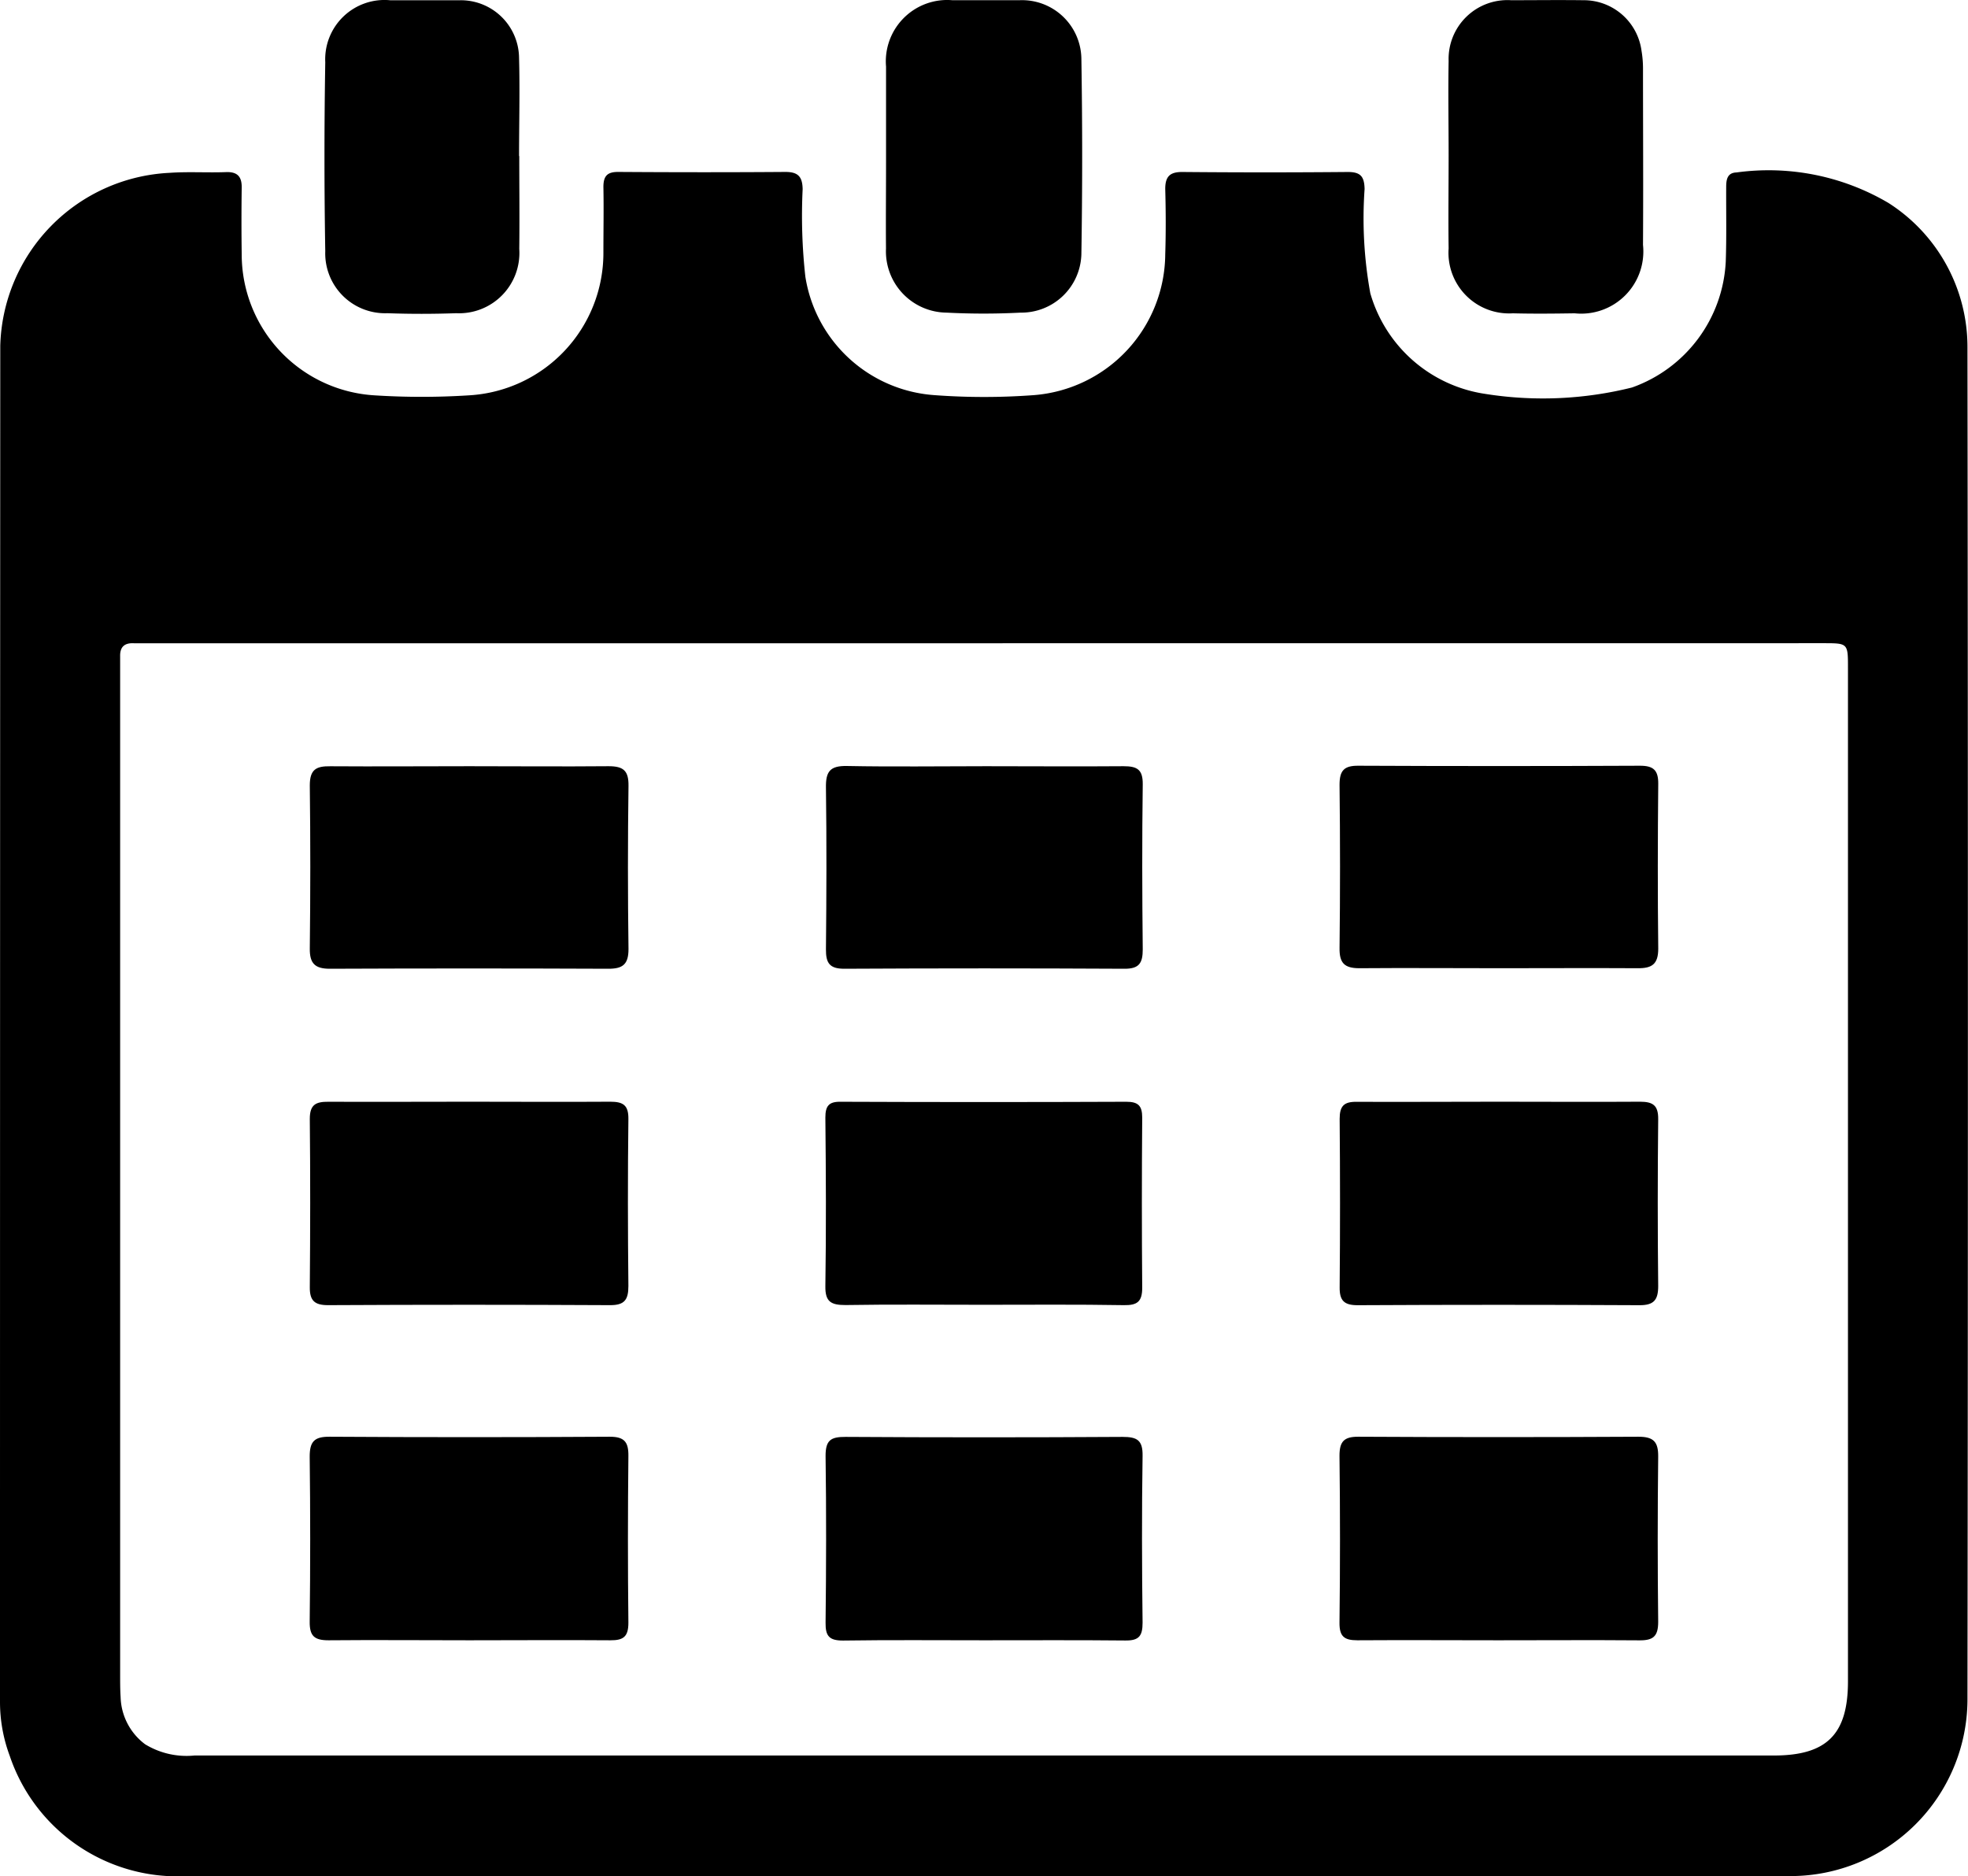
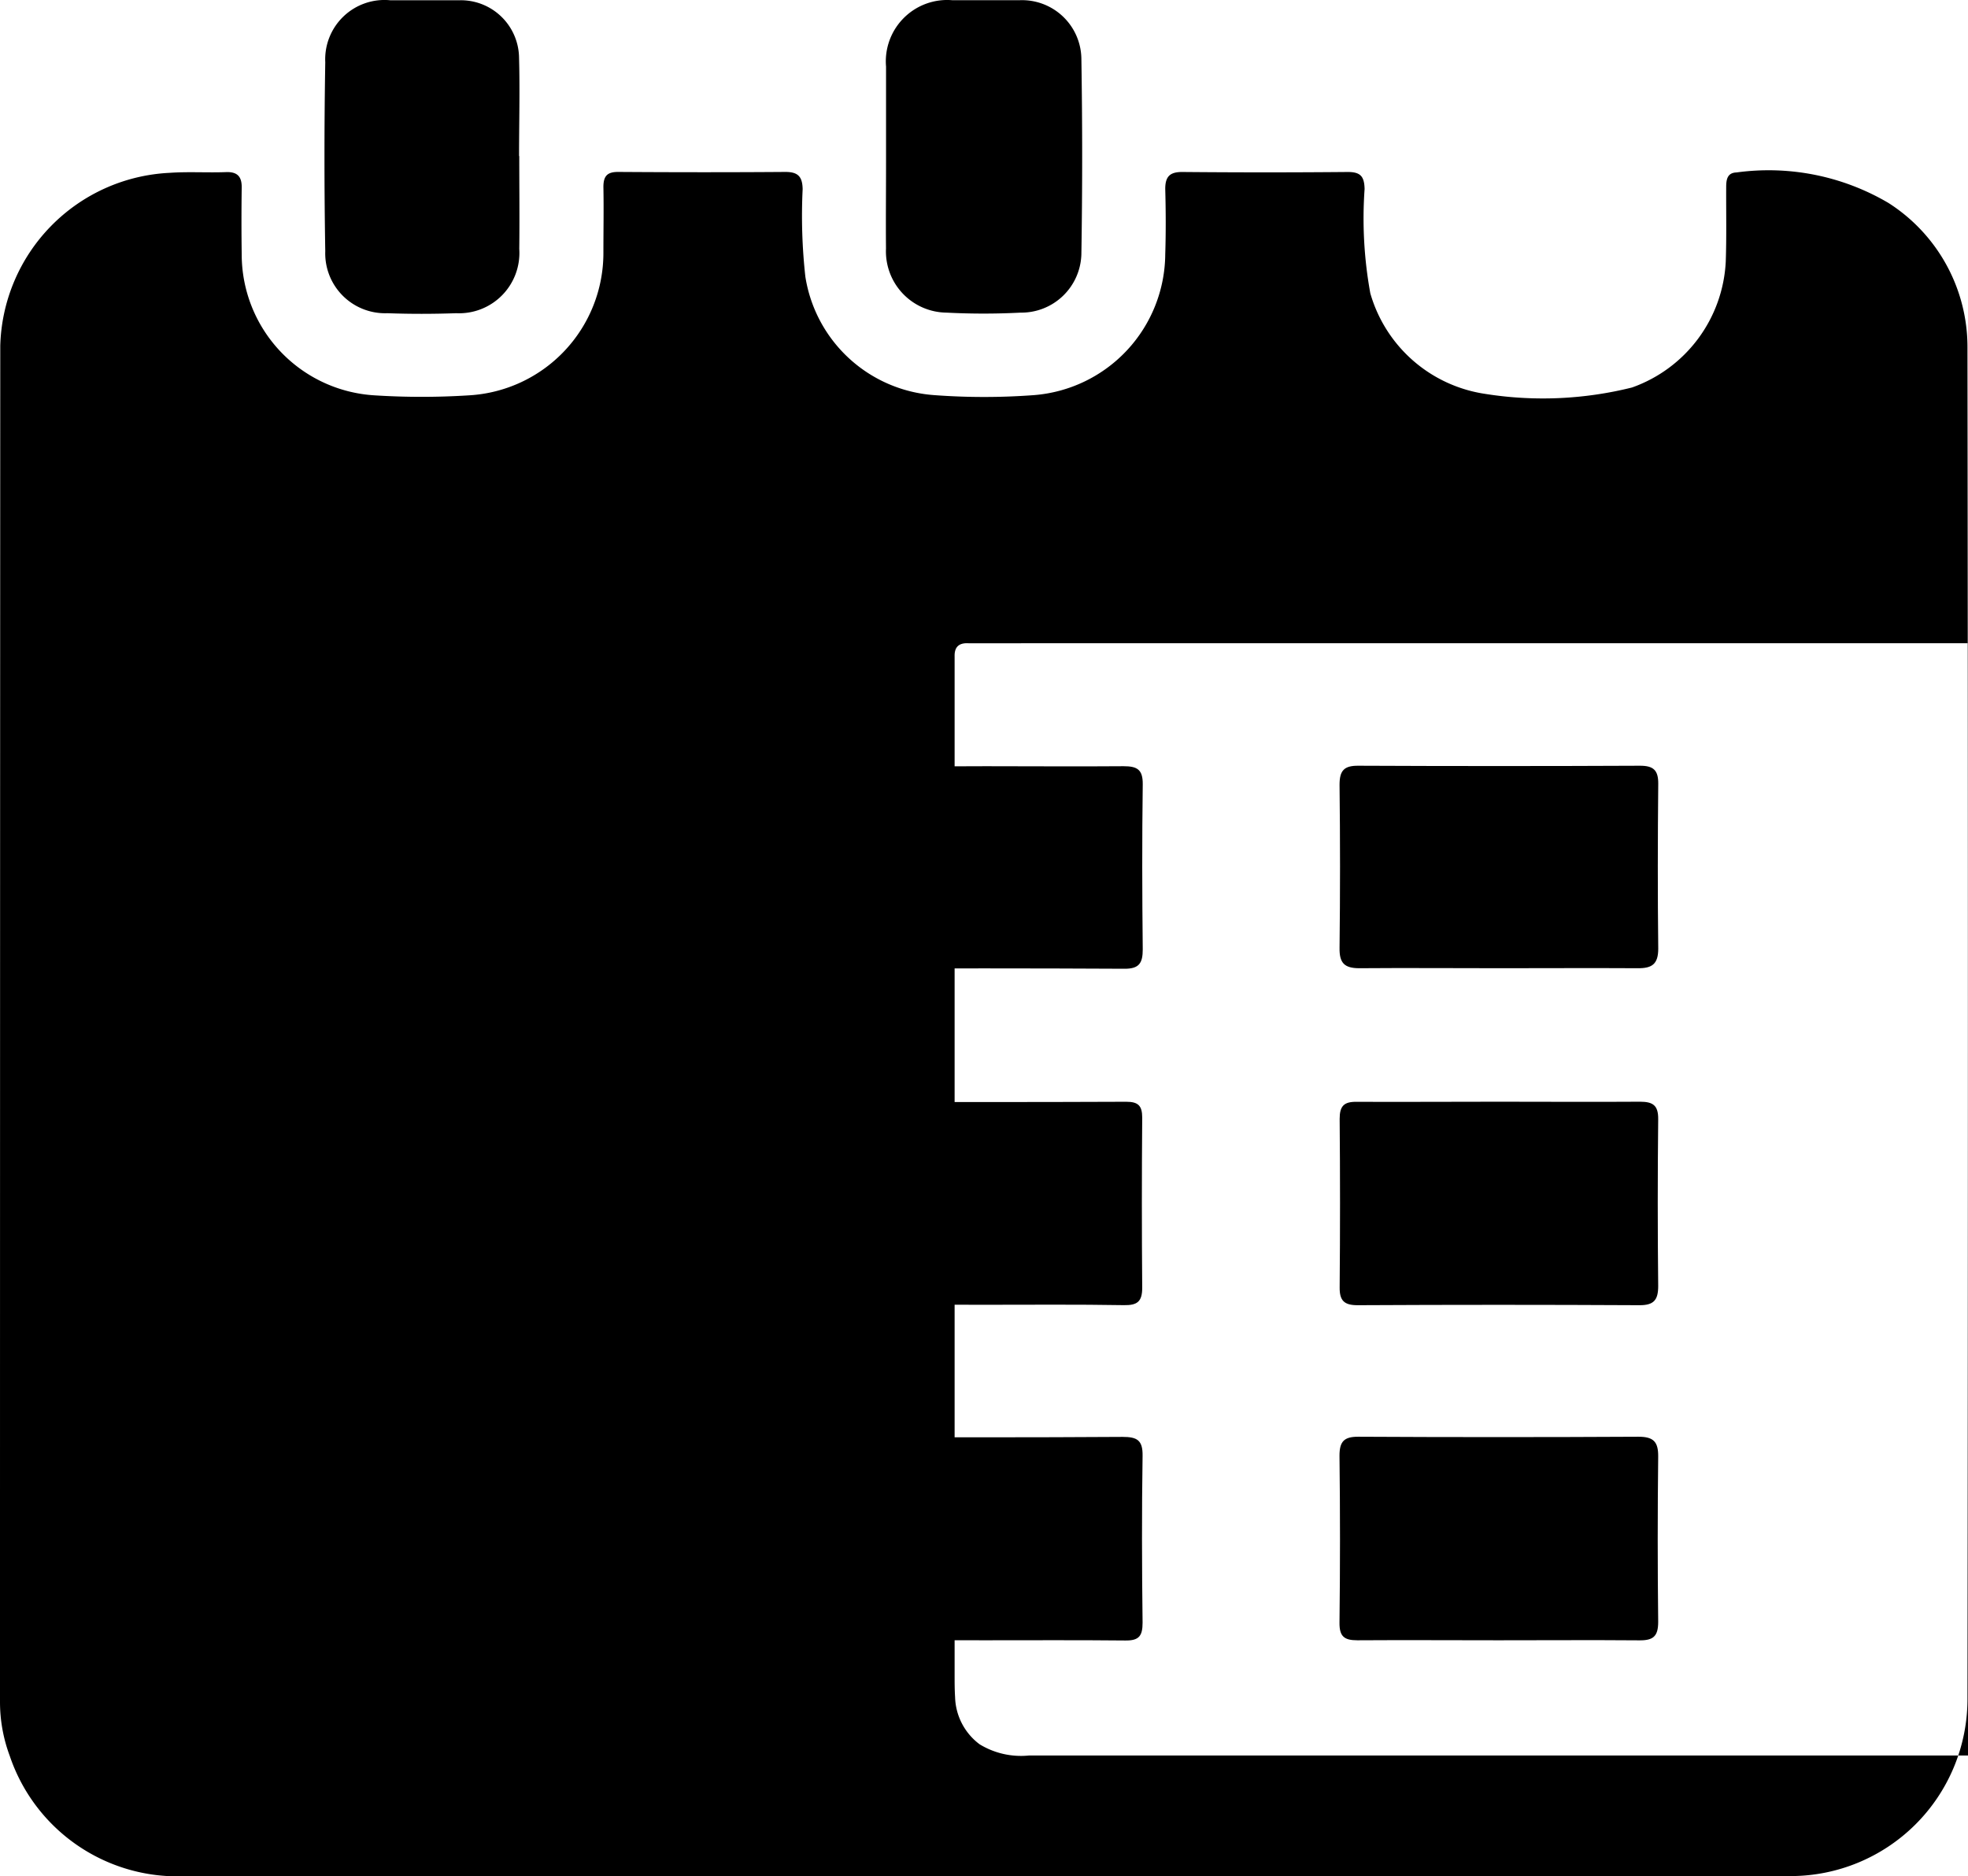
<svg xmlns="http://www.w3.org/2000/svg" width="37.168" height="35.433" viewBox="0 0 37.168 35.433">
  <g transform="translate(-163.542 -339.008)">
-     <path d="M182.124,396.164q-7.555,0-15.111,0a3.344,3.344,0,0,1-3.288-2.276,2.907,2.907,0,0,1-.183-1.017q0-12.8.005-25.607a3.36,3.36,0,0,1,3.2-3.269c.356-.025.715,0,1.072-.014.209-.005.291.088.288.293q-.009.633,0,1.267a2.668,2.668,0,0,0,2.506,2.656,14.029,14.029,0,0,0,1.786,0,2.692,2.692,0,0,0,2.539-2.7c0-.412.008-.823,0-1.235,0-.21.075-.286.285-.284,1.051.007,2.1.008,3.152,0,.242,0,.321.091.326.324a10.412,10.412,0,0,0,.051,1.653,2.655,2.655,0,0,0,2.434,2.238,12.707,12.707,0,0,0,1.883,0,2.689,2.689,0,0,0,2.48-2.659c.013-.411.011-.823,0-1.235,0-.237.089-.322.328-.32q1.56.014,3.12,0c.244,0,.311.087.317.321a7.89,7.89,0,0,0,.108,1.97,2.663,2.663,0,0,0,2.172,1.9,6.945,6.945,0,0,0,2.77-.121,2.662,2.662,0,0,0,1.771-2.379c.016-.465.006-.931.008-1.4,0-.138.015-.276.193-.282a4.458,4.458,0,0,1,2.872.576A3.227,3.227,0,0,1,200.7,367.3q.016,12.771,0,25.542a3.342,3.342,0,0,1-3.341,3.319Q189.744,396.171,182.124,396.164Zm0-23.285H166.364c-.1,0-.2,0-.292,0-.174-.009-.265.064-.261.245,0,.119,0,.238,0,.357q0,9.439,0,18.878c0,.141,0,.282.009.422a1.151,1.151,0,0,0,.463.891,1.5,1.5,0,0,0,.932.212h29.828c1,0,1.4-.4,1.4-1.4q0-9.569,0-19.138c0-.467,0-.468-.462-.468Z" transform="translate(0 -21.723)" />
+     <path d="M182.124,396.164q-7.555,0-15.111,0a3.344,3.344,0,0,1-3.288-2.276,2.907,2.907,0,0,1-.183-1.017q0-12.8.005-25.607a3.36,3.36,0,0,1,3.2-3.269c.356-.025.715,0,1.072-.014.209-.005.291.088.288.293q-.009.633,0,1.267a2.668,2.668,0,0,0,2.506,2.656,14.029,14.029,0,0,0,1.786,0,2.692,2.692,0,0,0,2.539-2.7c0-.412.008-.823,0-1.235,0-.21.075-.286.285-.284,1.051.007,2.1.008,3.152,0,.242,0,.321.091.326.324a10.412,10.412,0,0,0,.051,1.653,2.655,2.655,0,0,0,2.434,2.238,12.707,12.707,0,0,0,1.883,0,2.689,2.689,0,0,0,2.48-2.659c.013-.411.011-.823,0-1.235,0-.237.089-.322.328-.32q1.56.014,3.12,0c.244,0,.311.087.317.321a7.89,7.89,0,0,0,.108,1.97,2.663,2.663,0,0,0,2.172,1.9,6.945,6.945,0,0,0,2.77-.121,2.662,2.662,0,0,0,1.771-2.379c.016-.465.006-.931.008-1.4,0-.138.015-.276.193-.282a4.458,4.458,0,0,1,2.872.576A3.227,3.227,0,0,1,200.7,367.3q.016,12.771,0,25.542a3.342,3.342,0,0,1-3.341,3.319Q189.744,396.171,182.124,396.164Zm0-23.285c-.1,0-.2,0-.292,0-.174-.009-.265.064-.261.245,0,.119,0,.238,0,.357q0,9.439,0,18.878c0,.141,0,.282.009.422a1.151,1.151,0,0,0,.463.891,1.5,1.5,0,0,0,.932.212h29.828c1,0,1.4-.4,1.4-1.4q0-9.569,0-19.138c0-.467,0-.468-.462-.468Z" transform="translate(0 -21.723)" />
    <path d="M292.264,341.962c0-.563,0-1.126,0-1.689a1.159,1.159,0,0,1,1.253-1.254c.422,0,.845,0,1.267,0a1.121,1.121,0,0,1,1.169,1.1q.03,1.851,0,3.7a1.134,1.134,0,0,1-1.147,1.1,13.587,13.587,0,0,1-1.4,0,1.157,1.157,0,0,1-1.143-1.209C292.258,343.131,292.265,342.546,292.264,341.962Z" transform="translate(-111.988 -0.007)" />
    <path d="M214.355,341.959c0,.584.007,1.169,0,1.753a1.139,1.139,0,0,1-1.19,1.215c-.432.015-.866.016-1.3,0a1.131,1.131,0,0,1-1.174-1.17q-.03-1.785,0-3.57a1.12,1.12,0,0,1,1.228-1.17c.433,0,.866,0,1.3,0a1.1,1.1,0,0,1,1.132,1.092c.017.616,0,1.233,0,1.85Z" transform="translate(-41.006 -0.004)" />
-     <path d="M374,341.943c0-.6-.011-1.19,0-1.785a1.111,1.111,0,0,1,1.18-1.146c.454,0,.909-.006,1.363,0a1.1,1.1,0,0,1,1.1.955,1.99,1.99,0,0,1,.028.323c0,1.114.007,2.229,0,3.343a1.174,1.174,0,0,1-1.29,1.292c-.389.006-.779.01-1.168,0A1.145,1.145,0,0,1,374,343.7c-.008-.584,0-1.168,0-1.753Z" transform="translate(-183.099)" />
    <path d="M211.556,499.04c.887,0,1.775.006,2.662,0,.244,0,.347.064.343.33-.013,1.05-.011,2.1,0,3.149,0,.26-.071.365-.349.363q-2.662-.014-5.324,0c-.251,0-.346-.083-.344-.337.009-1.06.011-2.121,0-3.181,0-.271.115-.325.352-.323C209.782,499.045,210.669,499.04,211.556,499.04Z" transform="translate(-39.151 -139.226)" />
    <path d="M361.176,499.038c.887,0,1.775.006,2.662,0,.247,0,.346.071.343.332q-.017,1.574,0,3.149c0,.262-.08.363-.353.362q-2.662-.014-5.324,0c-.254,0-.342-.086-.339-.339q.014-1.591,0-3.181c0-.24.08-.324.318-.321C359.379,499.044,360.278,499.038,361.176,499.038Z" transform="translate(-169.322 -139.224)" />
-     <path d="M211.556,551.607c-.888,0-1.776-.008-2.664,0-.267,0-.357-.082-.354-.352q.019-1.559,0-3.118c0-.283.088-.376.374-.374q2.647.016,5.295,0c.274,0,.353.1.35.361-.011,1.05-.012,2.1,0,3.151,0,.262-.092.334-.339.332C213.332,551.6,212.444,551.607,211.556,551.607Z" transform="translate(-39.147 -181.622)" />
    <path d="M361.153,551.606c-.888,0-1.776-.006-2.664,0-.25,0-.339-.075-.336-.334q.019-1.575,0-3.151c0-.264.081-.36.353-.359q2.647.014,5.295,0c.288,0,.374.1.371.377q-.018,1.559,0,3.118c0,.273-.092.353-.356.35C362.929,551.6,362.041,551.606,361.153,551.606Z" transform="translate(-169.313 -181.621)" />
    <path d="M286.452,502.874c-.866,0-1.732-.009-2.6.005-.272,0-.386-.059-.381-.357.016-1.06.011-2.121,0-3.182,0-.22.063-.305.294-.3q2.695.011,5.39,0c.227,0,.3.077.3.3q-.013,1.607,0,3.214c0,.261-.094.331-.344.327C288.227,502.866,287.339,502.874,286.452,502.874Z" transform="translate(-104.341 -139.225)" />
    <path d="M286.466,551.605c-.888,0-1.776-.008-2.664.005-.259,0-.331-.084-.328-.336.012-1.05.015-2.1,0-3.151,0-.3.1-.36.378-.359q2.615.016,5.231,0c.273,0,.383.06.378.358-.016,1.05-.013,2.1,0,3.151,0,.251-.068.34-.328.336C288.242,551.6,287.354,551.605,286.466,551.605Z" transform="translate(-104.34 -181.62)" />
    <path d="M211.553,450.284c.876,0,1.753.008,2.629,0,.279,0,.38.083.376.371q-.021,1.541,0,3.083c0,.292-.112.372-.383.371q-2.629-.011-5.258,0c-.28,0-.381-.1-.378-.379.012-1.028.013-2.056,0-3.083,0-.3.118-.366.387-.362C209.8,450.291,210.677,450.284,211.553,450.284Z" transform="translate(-39.146 -96.806)" />
    <path d="M361.191,454.105c-.887,0-1.774-.007-2.661,0-.283,0-.377-.1-.373-.381q.018-1.541,0-3.083c0-.266.082-.362.353-.36q2.661.012,5.323,0c.249,0,.345.082.343.339-.01,1.038-.012,2.077,0,3.116,0,.293-.119.372-.388.369C362.922,454.1,362.056,454.105,361.191,454.105Z" transform="translate(-169.316 -96.812)" />
    <path d="M286.5,450.268c.866,0,1.732.007,2.6,0,.256,0,.366.06.363.342-.014,1.039-.011,2.078,0,3.117,0,.257-.066.368-.346.366q-2.646-.014-5.292,0c-.281,0-.347-.112-.345-.368.01-1.017.014-2.035,0-3.052-.005-.305.076-.416.4-.409C284.744,450.281,285.621,450.268,286.5,450.268Z" transform="translate(-104.339 -96.79)" />
  </g>
</svg>